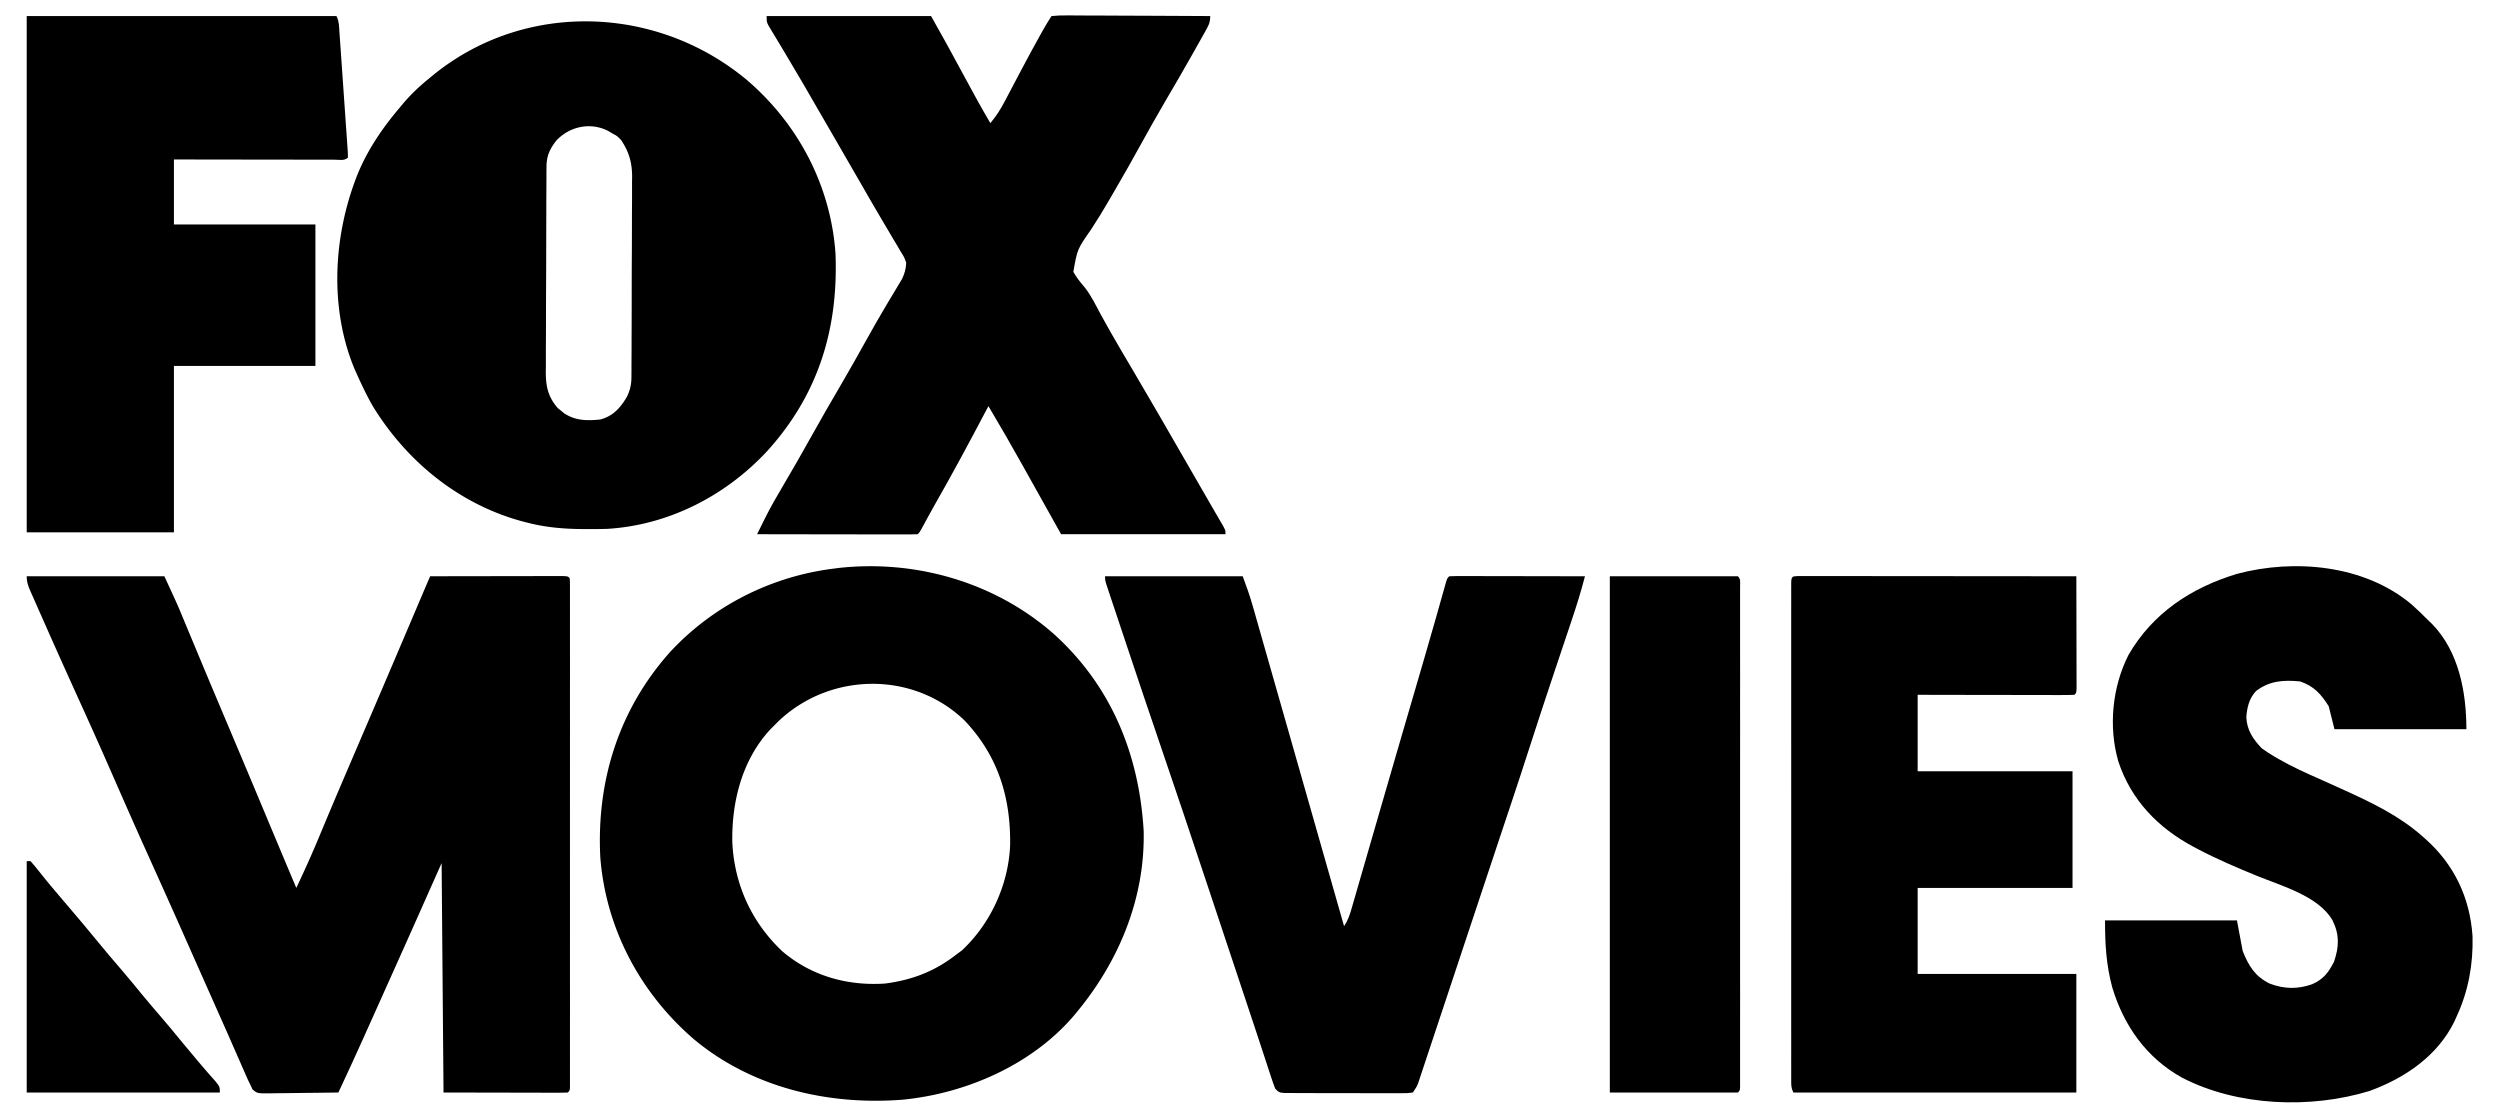
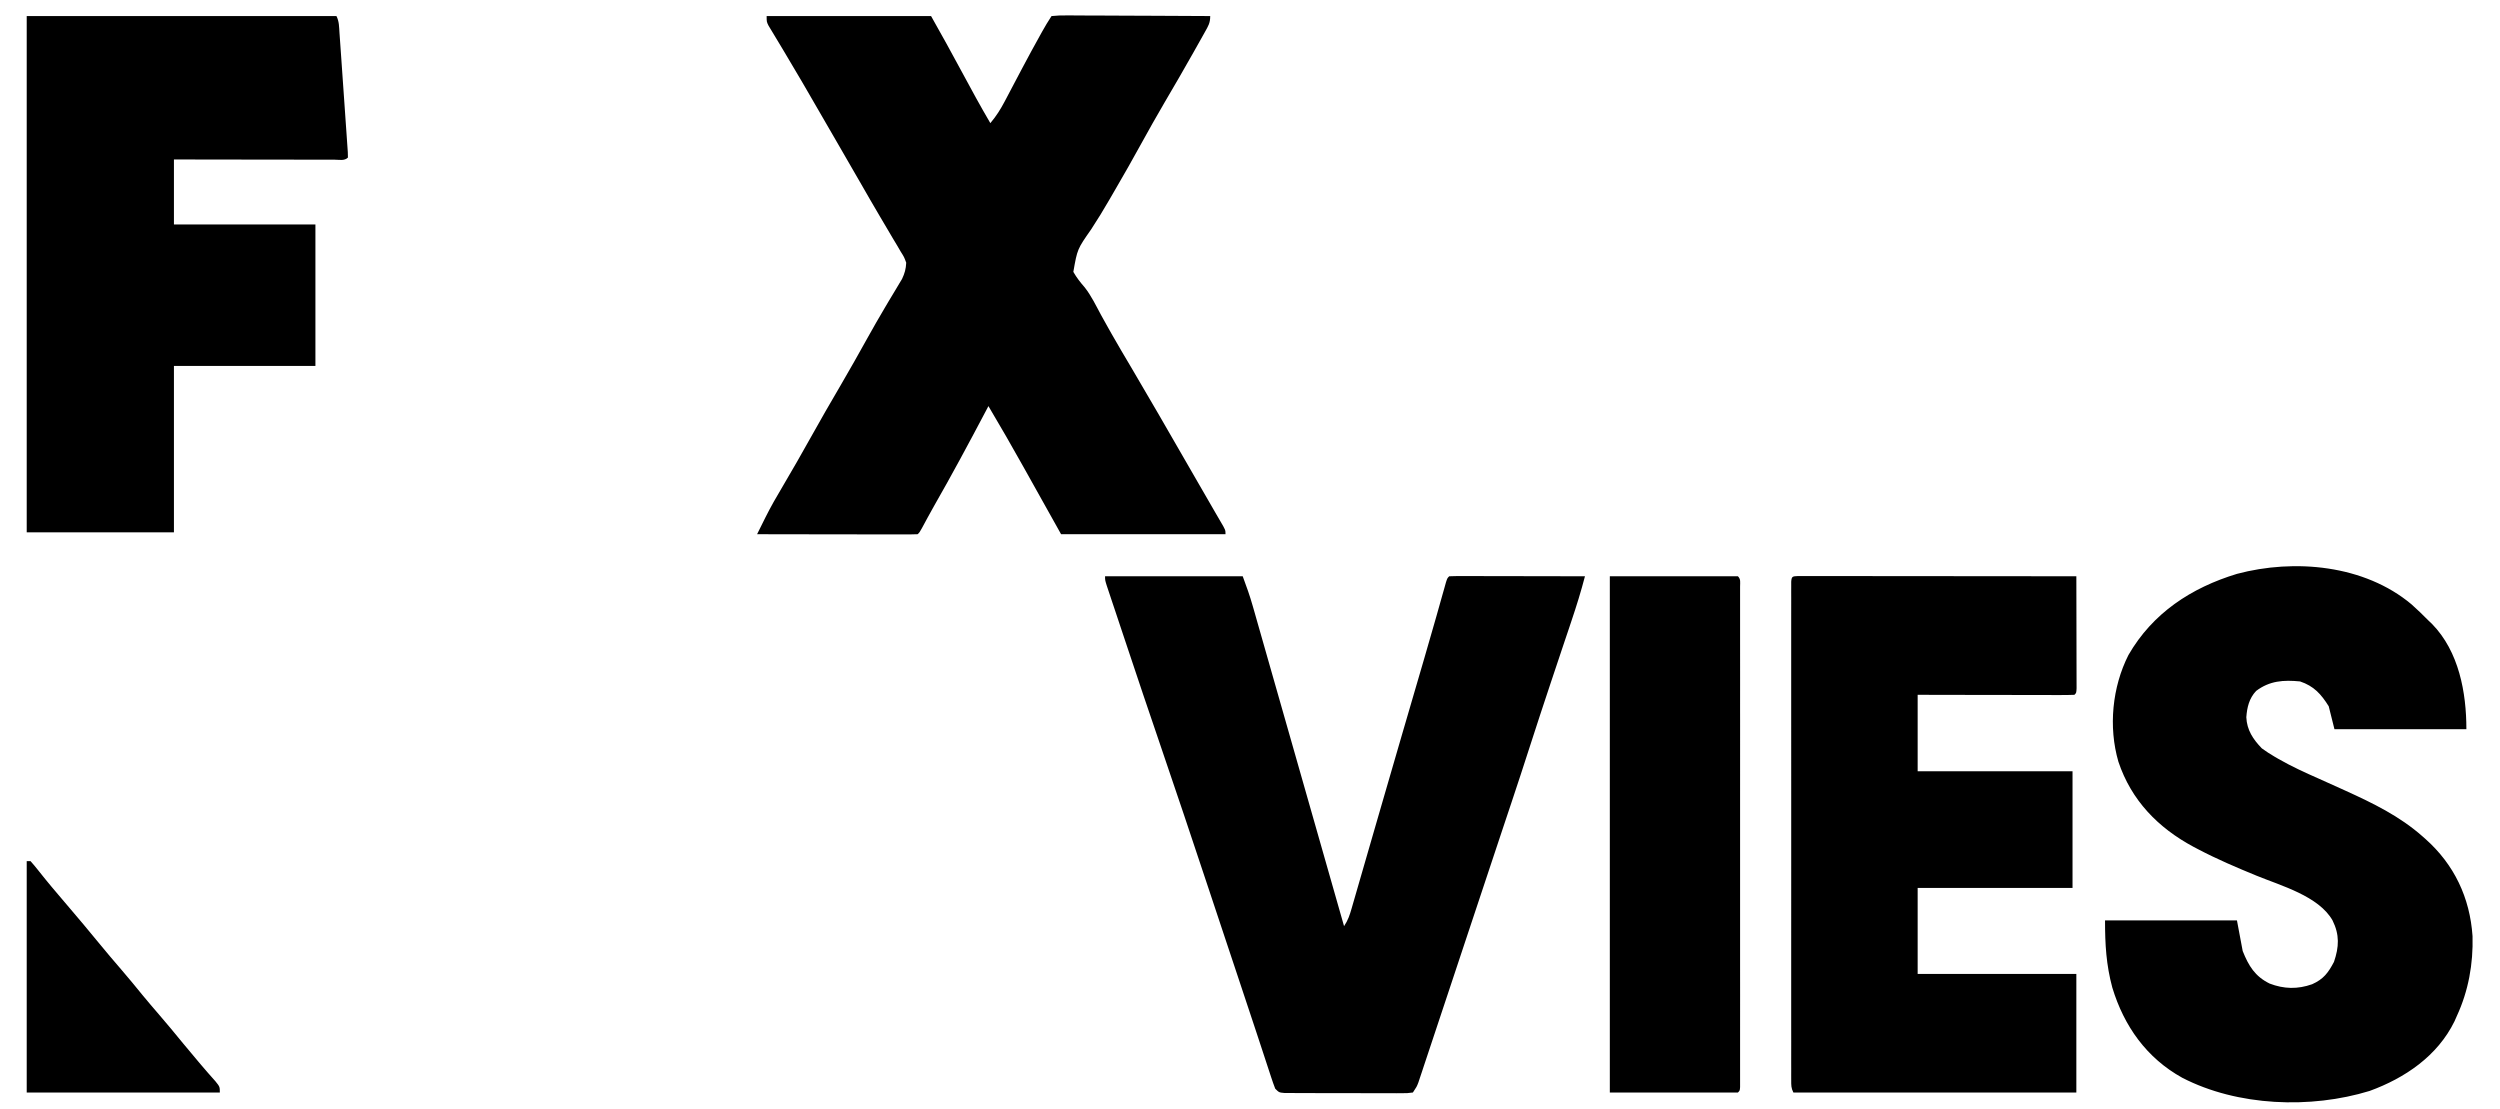
<svg xmlns="http://www.w3.org/2000/svg" height="1109" width="2500" viewBox="1 -8.405 1279.61 580.031">
-   <path d="M378.188 33.875c26.56 23.01 43.28 54.95 45.81 90.12 1.61 39.51-8.94 74.06-35.81 103.63-21.76 23.36-51.5 38.64-83.58 40.58-3.45.1-6.9.12-10.36.11-1.22-.01-2.45-.01-3.71-.02-9.49-.12-18.34-.95-27.54-3.3-.65-.16-1.3-.33-1.98-.5-33.38-8.78-61.11-31.24-79.02-60.5-2.97-5.19-5.55-10.54-8-16l-1.46-3.22c-13.53-32.4-11.16-70.83 1.85-102.87 5.31-12.57 12.8-23.51 21.61-33.91.59-.7 1.17-1.41 1.78-2.14 4.03-4.78 8.38-8.9 13.22-12.86.94-.77 1.87-1.54 2.84-2.34 48.28-39.06 117.51-36.28 164.35 3.22zm-100.11 31.13c-3.53 4.57-5.2 8.06-5.22 13.9l-.03 3.06v3.36c-.01 1.16-.02 2.33-.02 3.53-.02 3.88-.04 7.75-.05 11.63 0 1.33 0 2.67-.01 4-.02 6.28-.03 12.56-.04 18.83-.01 7.24-.04 14.47-.08 21.71-.03 5.59-.04 11.19-.04 16.79-.01 3.34-.02 6.68-.04 10.02-.03 3.73-.02 7.47-.02 11.2-.01 1.09-.02 2.19-.04 3.32.05 7.5 1.22 12.83 6.26 18.67l1.69 1.35c.56.46 1.11.92 1.68 1.4 5.97 3.89 11.97 3.93 18.88 3.22 6.7-1.76 10.58-6.15 14-12 1.6-3.48 2.26-6.22 2.28-10.05l.03-3.01v-3.27c.01-1.14.02-2.29.02-3.47.03-3.79.04-7.57.04-11.36l.03-7.91c.02-5.53.03-11.06.03-16.6 0-6.37.03-12.74.07-19.11.04-6.15.05-12.3.05-18.45.01-2.61.02-5.22.04-7.82.03-3.66.02-7.31.01-10.97.02-1.06.03-2.13.05-3.23-.07-7.26-1.65-12.65-5.65-18.75-2.19-2.28-2.19-2.28-4.62-3.56-.76-.45-1.51-.91-2.29-1.38-9.21-4.67-19.93-2.43-27.01 4.95zM1 293h72c6.88 14.91 6.88 14.91 9.86 22.09.33.82.67 1.63 1.02 2.47.73 1.74 1.45 3.48 2.18 5.22 1.98 4.76 3.96 9.52 5.95 14.28.41.99.82 1.97 1.25 2.99 4.38 10.5 8.81 20.97 13.24 31.45 7.16 16.93 14.28 33.87 21.36 50.83.7 1.66 1.39 3.33 2.09 4.99A8584.017 8584.017 0 0 0 142 456c4.37-9.23 8.54-18.5 12.44-27.94 6.2-14.92 12.56-29.77 18.94-44.62 2.07-4.84 4.14-9.67 6.22-14.5l.79-1.85c8.5-19.81 16.94-39.65 25.38-59.49.57-1.36.57-1.36 1.16-2.74.33-.77.66-1.55 1-2.35 1.35-3.17 2.71-6.34 4.07-9.51 9.37-.02 18.74-.04 28.11-.05 4.35-.01 8.7-.01 13.05-.03 4.2-.01 8.39-.01 12.59-.01 1.6-.01 3.21-.01 4.81-.02h6.72c1.27-.01 2.55-.01 3.87-.01C284 293 284 293 285 294c.1 1.43.13 2.87.13 4.31V307.6c.01 3.7 0 7.4 0 11.1v7.92c.01 6.44.01 12.88.01 19.32-.01 5.23-.01 10.47-.01 15.7v2.25c0 1.51 0 3.02.01 4.53 0 14.18-.01 28.35-.01 42.53-.01 12.17 0 24.35 0 36.53.01 14.12.01 28.24 0 42.37v6.75c0 5.23 0 10.46.01 15.69 0 6.37 0 12.74-.01 19.11v9.76c.01 3.52 0 7.03 0 10.55V560.16C285 562 285 562 284 563c-2.02.09-4.05.12-6.08.11h-4c-1.41 0-2.82-.01-4.24-.01-1.27 0-2.55 0-3.87-.01-4.79 0-9.58-.01-14.37-.03L219 563l-1-120-12 27c-2.71 6.06-5.41 12.13-8.12 18.19-.35.77-.7 1.54-1.05 2.34-5.42 12.11-10.85 24.21-16.29 36.31-.76 1.7-1.53 3.4-2.29 5.11-4.67 10.39-9.4 20.74-14.25 31.05-6.07.1-12.14.17-18.21.22-2.06.02-4.13.05-6.19.08-2.97.05-5.93.07-8.9.09l-2.8.06c-6.37.01-6.37.01-8.85-2.14-.35-.76-.69-1.52-1.05-2.31-.41-.83-.83-1.65-1.25-2.5-.41-.94-.82-1.88-1.25-2.85-.47-1.06-.93-2.13-1.42-3.22-.75-1.73-.75-1.73-1.52-3.49-.54-1.23-1.08-2.45-1.61-3.68-1.12-2.53-2.23-5.06-3.34-7.59-2.35-5.36-4.73-10.7-7.11-16.05-1-2.24-1.99-4.48-2.99-6.73-.4-.9-.4-.9-.81-1.81l-6.06-13.65c-2.09-4.71-4.18-9.41-6.26-14.12-.43-.96-.86-1.93-1.3-2.92-6.39-14.39-12.84-28.76-19.32-43.11-6.03-13.36-11.94-26.78-17.82-40.22C40.23 383.99 34.4 370.98 28.5 358c-6.22-13.7-12.4-27.42-18.47-41.18-.81-1.83-1.61-3.65-2.43-5.48-1.11-2.51-2.22-5.03-3.33-7.55-.5-1.13-.5-1.13-1.01-2.27-1.31-3-2.26-5.21-2.26-8.52zM538 323c30.23 27.2 44.86 63.12 47.19 103.23.76 34.66-12.53 67.24-34.19 93.77-.94 1.16-.94 1.16-1.91 2.34-22.05 26.11-56.78 41.25-90.31 44.45-38.74 2.94-78.39-6.33-108.67-31.52-28.2-24.23-46.2-57.97-49.11-95.27-2.03-39.76 9.54-76.98 36.12-106.96 22.31-24.36 53.11-39.97 85.88-44.04.85-.11 1.7-.22 2.58-.34 40.38-4.47 81.78 7.45 112.42 34.34zm-143.76 45.76L392 371l-1.93 1.93c-14.89 15.95-20.46 38.03-20.02 59.4 1.11 21.98 10.1 41.71 26.2 56.86 15.17 12.88 34.07 18.15 53.75 16.81 14.13-1.86 25.73-6.3 37-15 1.03-.76 2.06-1.53 3.12-2.31 15.03-14.05 24.31-34.31 25.22-54.88.41-25.03-6.25-46.78-23.75-65.31-27.07-26.13-70.43-25.28-97.35.26z" />
  <path d="M388 0h86c5.44 9.67 10.84 19.34 16.06 29.12 4.85 9.05 9.76 18.03 14.94 26.88 3.06-3.61 5.34-7.24 7.54-11.42.32-.61.64-1.22.98-1.85.68-1.3 1.37-2.6 2.05-3.9 1.77-3.39 3.56-6.77 5.35-10.14.35-.67.7-1.33 1.07-2.02 2.9-5.48 5.86-10.93 8.89-16.36.39-.71.79-1.43 1.2-2.17 1.56-2.78 3.15-5.48 4.92-8.14 2.69-.29 5.15-.38 7.85-.34h2.45c2.68 0 5.37.02 8.05.05 1.86 0 3.72.01 5.58.01 4.89.01 9.79.04 14.68.07 5 .03 9.99.05 14.98.06 9.81.04 19.61.09 29.41.15 0 3.65-1.01 5.18-2.79 8.36-.6 1.08-1.21 2.16-1.83 3.28-.67 1.18-1.34 2.37-2 3.55-.69 1.22-1.38 2.45-2.06 3.67-4.92 8.75-9.96 17.43-15.05 26.08-4.37 7.45-8.59 14.99-12.77 22.56-4.2 7.6-8.43 15.17-12.83 22.66-1.15 1.96-2.29 3.93-3.42 5.9-3.04 5.27-6.19 10.41-9.52 15.5-7.24 10.35-7.24 10.35-9.32 22.24 1.76 3.07 3.65 5.48 5.96 8.12 3.44 4.39 5.86 9.49 8.51 14.39 1.22 2.2 2.44 4.39 3.67 6.58.59 1.05 1.18 2.1 1.79 3.18 3.36 5.93 6.83 11.79 10.31 17.64 9.6 16.23 19 32.58 28.41 48.92 2.03 3.52 4.05 7.03 6.08 10.55.34.59.68 1.18 1.03 1.78 1.64 2.84 3.27 5.67 4.91 8.5 1.14 1.98 2.28 3.97 3.43 5.95.92 1.61 1.86 3.21 2.8 4.81 2.69 4.57 2.69 4.57 2.69 6.78h-86c-14.42-25.76-14.42-25.76-19.7-35.23-5.96-10.67-12.05-21.26-18.3-31.77-.45.85-.89 1.7-1.35 2.57-8.84 16.77-17.79 33.44-27.21 49.89-2.13 3.77-4.18 7.58-6.23 11.39C468 270 468 270 467 271c-2.62.1-5.21.13-7.82.11h-2.49c-2.72 0-5.44 0-8.16-.01-1.88 0-3.77-.01-5.65-.01-4.96 0-9.92-.01-14.89-.02-5.06-.01-10.12-.02-15.18-.02-9.94-.01-19.87-.03-29.81-.05 1.1-2.21 2.2-4.43 3.3-6.64.3-.62.61-1.24.93-1.88 2.86-5.75 6.04-11.28 9.33-16.79 4.92-8.34 9.74-16.73 14.44-25.19 5.14-9.23 10.4-18.37 15.75-27.48 4.77-8.15 9.39-16.37 13.97-24.62 3.01-5.41 6.08-10.78 9.24-16.1.64-1.09 1.29-2.18 1.95-3.3 1.24-2.07 2.48-4.14 3.74-6.21l1.68-2.83c.74-1.23.74-1.23 1.49-2.47 1.4-2.96 2.02-5.22 2.18-8.49-1.07-2.94-1.07-2.94-2.88-5.8-.64-1.11-1.29-2.22-1.96-3.36-.72-1.2-1.44-2.39-2.16-3.59-.74-1.25-1.47-2.5-2.21-3.76-1.51-2.58-3.03-5.15-4.56-7.72-3.32-5.6-6.55-11.25-9.79-16.89-1.24-2.15-2.48-4.3-3.72-6.44-2.5-4.33-5-8.67-7.5-13-6.09-10.58-12.2-21.15-18.34-31.69-.57-.97-1.14-1.94-1.72-2.95-2.95-5.04-5.92-10.07-8.93-15.09-.6-1.01-1.21-2.02-1.83-3.06-1.16-1.93-2.32-3.86-3.49-5.79-.51-.85-1.03-1.71-1.56-2.6-.45-.75-.91-1.5-1.38-2.28C388 3 388 3 388 0zM1248.29 307.676c3.03 2.66 5.88 5.46 8.71 8.32.67.64 1.33 1.27 2.02 1.92 14.1 14.42 17.98 35.9 17.98 55.08h-69l-3-12c-3.97-6.35-7.75-10.58-15-13-8.62-.84-15.93-.37-23 5-3.61 3.87-4.73 8.55-5.1 13.74.29 6.68 3.54 11.55 8.1 16.26 2.24 1.62 4.36 3.02 6.74 4.39.65.38 1.3.76 1.98 1.15 6.84 3.92 13.96 7.17 21.17 10.35 3.85 1.7 7.67 3.44 11.5 5.18l2.27 1.03c14.45 6.57 28.38 13.33 40.34 23.9.52.46 1.04.91 1.57 1.38 15.06 13.4 23.27 30.68 24.65 50.86.39 14.47-2.14 28.61-8.22 41.76-.41.92-.81 1.84-1.23 2.79-8.86 18.1-25.89 29.66-44.39 36.4-30.8 9.44-69.06 8.07-98-6.9-18.61-10.3-30.45-26.97-36.57-47.16-3.21-11.97-3.81-22.5-3.81-35.13h69l3 16c3.12 7.79 6.43 13.27 14.1 17.03 7.48 2.87 14.66 3.03 22.21.35 5.95-2.66 8.39-5.92 11.44-11.69 2.66-7.84 2.98-14.14-.75-21.69-7.24-12.72-26.9-18.14-39.69-23.37-10.42-4.27-20.69-8.64-30.66-13.88l-2.34-1.23c-18.57-9.95-32.55-24.31-39.31-44.52-5.3-18.18-3.23-39.05 5.25-55.81 12.66-21.94 32.82-35.16 56.75-42.44 30.06-8.01 66.66-4.74 91.29 15.93zM565 293h72c1.95 5.21 3.75 10.28 5.26 15.61.21.72.41 1.44.63 2.18l2.04 7.18c.49 1.73.99 3.45 1.48 5.18 1.33 4.66 2.66 9.33 3.99 14 1.39 4.88 2.79 9.77 4.18 14.65 2.64 9.24 5.27 18.48 7.91 27.72 2.99 10.52 6 21.04 9 31.57 6.17 21.63 12.34 43.27 18.51 64.91 2.13-3.2 2.94-5.77 4.01-9.45.19-.66.38-1.31.57-1.99.64-2.2 1.28-4.4 1.91-6.6.45-1.57.91-3.14 1.36-4.71.98-3.38 1.96-6.75 2.93-10.13 1.54-5.34 3.09-10.67 4.63-16.01 1.6-5.51 3.2-11.02 4.79-16.53 3.56-12.29 7.13-24.58 10.71-36.86.24-.81.47-1.61.72-2.44 1.82-6.24 3.64-12.47 5.46-18.7 1.25-4.27 2.5-8.55 3.75-12.83.39-1.35.79-2.7 1.18-4.05 2.13-7.3 4.24-14.61 6.32-21.93.18-.66.37-1.32.56-2 .89-3.13 1.78-6.26 2.65-9.4l.94-3.3c.27-.96.54-1.92.81-2.91.7-2.16.7-2.16 1.7-3.16 2.21-.09 4.42-.12 6.63-.11h2.1c2.3 0 4.6 0 6.9.01 1.59 0 3.18.01 4.77.01 4.19 0 8.39.01 12.58.02 4.28.01 8.55.02 12.83.02 8.4.01 16.79.03 25.19.05-2.05 7.86-4.43 15.55-7.03 23.24-.57 1.73-.57 1.73-1.16 3.49-1.04 3.08-2.07 6.16-3.11 9.24-1.95 5.8-3.88 11.6-5.82 17.41-.22.64-.43 1.27-.65 1.93-3.82 11.42-7.56 22.87-11.26 34.33-3.04 9.45-6.13 18.89-9.28 28.31-1.29 3.85-2.57 7.7-3.86 11.56l-.88 2.64c-3.06 9.16-6.1 18.32-9.14 27.49-3.7 11.15-7.41 22.29-11.12 33.44-2.42 7.28-4.84 14.56-7.25 21.84-2.15 6.45-4.29 12.91-6.44 19.36-1.13 3.39-2.25 6.78-3.38 10.17-1.24 3.74-2.48 7.48-3.73 11.21-.36 1.12-.73 2.23-1.11 3.37-.34 1.01-.68 2.03-1.03 3.07-.29.88-.58 1.76-.88 2.66C728 560 728 560 726 563c-2.88.37-2.88.37-6.62.37-.68.01-1.36.01-2.06.01-2.25.01-4.51 0-6.76-.02h-4.68c-3.28 0-6.55-.01-9.83-.02-4.2-.03-8.41-.03-12.61-.02-3.22 0-6.45 0-9.68-.01-1.55-.01-3.1-.01-4.65-.01-2.16 0-4.32-.01-6.49-.03-1.85 0-1.85 0-3.74-.01C656 563 656 563 654 561c-.77-1.97-1.46-3.96-2.12-5.97-.21-.63-.42-1.27-.63-1.92-.47-1.41-.93-2.81-1.39-4.23-.77-2.34-1.54-4.69-2.31-7.04-1.19-3.59-2.37-7.18-3.55-10.78-3.36-10.21-6.77-20.41-10.17-30.6-1.92-5.77-3.84-11.54-5.77-17.31-.65-1.97-1.31-3.95-1.97-5.92-2.2-6.61-4.4-13.23-6.6-19.84-8.8-26.45-17.62-52.9-26.66-79.27-5.31-15.5-10.53-31.03-15.71-46.58-1.28-3.84-2.56-7.68-3.85-11.51-1.01-3.01-2.01-6.02-3.01-9.04-.48-1.42-.95-2.83-1.43-4.25-.65-1.94-1.29-3.89-1.94-5.83-.37-1.1-.73-2.19-1.11-3.33C565 295 565 295 565 293zM1 0h162c1.45 2.89 1.36 5.59 1.59 8.82l.15 2.12c.17 2.33.33 4.65.49 6.97.11 1.61.22 3.22.34 4.83.23 3.37.47 6.74.7 10.12.29 4.33.6 8.67.91 13l.69 9.97c.11 1.59.23 3.19.34 4.79.16 2.23.31 4.46.46 6.69.09 1.27.18 2.54.27 3.85L169 74c-1.83 1.83-4.4 1.12-6.84 1.12-.83 0-1.67 0-2.54-.01h-2.66c-2.91 0-5.83 0-8.75-.01-2.01 0-4.03-.01-6.04-.01-5.32 0-10.64-.01-15.96-.02-5.42-.01-10.84-.02-16.27-.02C99.3 75.04 88.65 75.02 78 75v34h74v74H78v87H1V0zM927.434 292.877h7.08c1.4 0 2.79.01 4.19.01h4.37c3.97 0 7.94 0 11.91.01 4.15.01 8.29.01 12.44.01 7.85 0 15.71.01 23.56.02 8.94.01 17.89.02 26.83.02 18.39.01 36.79.03 55.19.05.02 7.94.04 15.88.05 23.81 0 3.69.01 7.37.02 11.06.01 3.55.02 7.1.02 10.66 0 1.35.01 2.71.01 4.07.01 1.9.01 3.79.01 5.69 0 1.08 0 2.16.01 3.28-.12 2.43-.12 2.43-1.12 3.43-2.56.1-5.09.13-7.65.12h-2.42c-2.66 0-5.31-.01-7.97-.02h-5.51l-14.54-.03c-5.8-.01-11.61-.01-17.42-.02-8.83-.01-17.66-.03-26.49-.05v40h81v61h-81v45h83v62h-148c-1.19-2.36-1.13-3.77-1.13-6.41 0-.93-.01-1.87-.01-2.83 0-1.03.01-2.06.01-3.13 0-1.09 0-2.18-.01-3.3 0-3.69 0-7.37.01-11.05-.01-2.63-.01-5.26-.01-7.89v-19.24-15.63-2.24-4.52c0-14.11 0-28.23.01-42.34v-36.38c-.01-14.06-.01-28.13-.01-42.19v-4.5-2.23-15.63-21c.01-2.58.01-5.16 0-7.74 0-3.5 0-7 .01-10.5 0-1.04-.01-2.07-.01-3.14 0-.93.01-1.86.01-2.82v-2.45c.2-2.86.69-2.82 3.56-2.96zM829 293h67c1.57 1.57 1.13 3.12 1.13 5.31V307.6c.01 3.7 0 7.4 0 11.1v7.92c.01 6.44.01 12.88.01 19.32-.01 5.23-.01 10.47-.01 15.7v2.25c0 1.51 0 3.02.01 4.53 0 14.18-.01 28.35-.01 42.53-.01 12.17 0 24.35 0 36.53.01 14.12.01 28.24 0 42.37v6.75c0 5.23 0 10.46.01 15.69 0 6.37 0 12.74-.01 19.11v9.76c.01 3.52 0 7.03 0 10.55V560.16C897 562 897 562 896 563h-67V293zM1 442h2c1.37 1.51 2.67 3.09 3.94 4.69.8 1 1.61 2.01 2.44 3.05.43.53.86 1.07 1.3 1.62 2.18 2.71 4.44 5.36 6.7 8.02.45.54.91 1.08 1.39 1.64L23 466c5.19 6.11 10.38 12.22 15.44 18.44 3.96 4.86 8.03 9.62 12.12 14.37 3.77 4.39 7.45 8.85 11.1 13.35 2.73 3.32 5.53 6.58 8.34 9.84 4.32 5.01 8.54 10.08 12.71 15.21 2.63 3.2 5.3 6.38 7.98 9.54.46.55.93 1.1 1.41 1.67 2.49 2.94 5.02 5.84 7.59 8.7C102 560 102 560 102 563H1V442z" />
</svg>